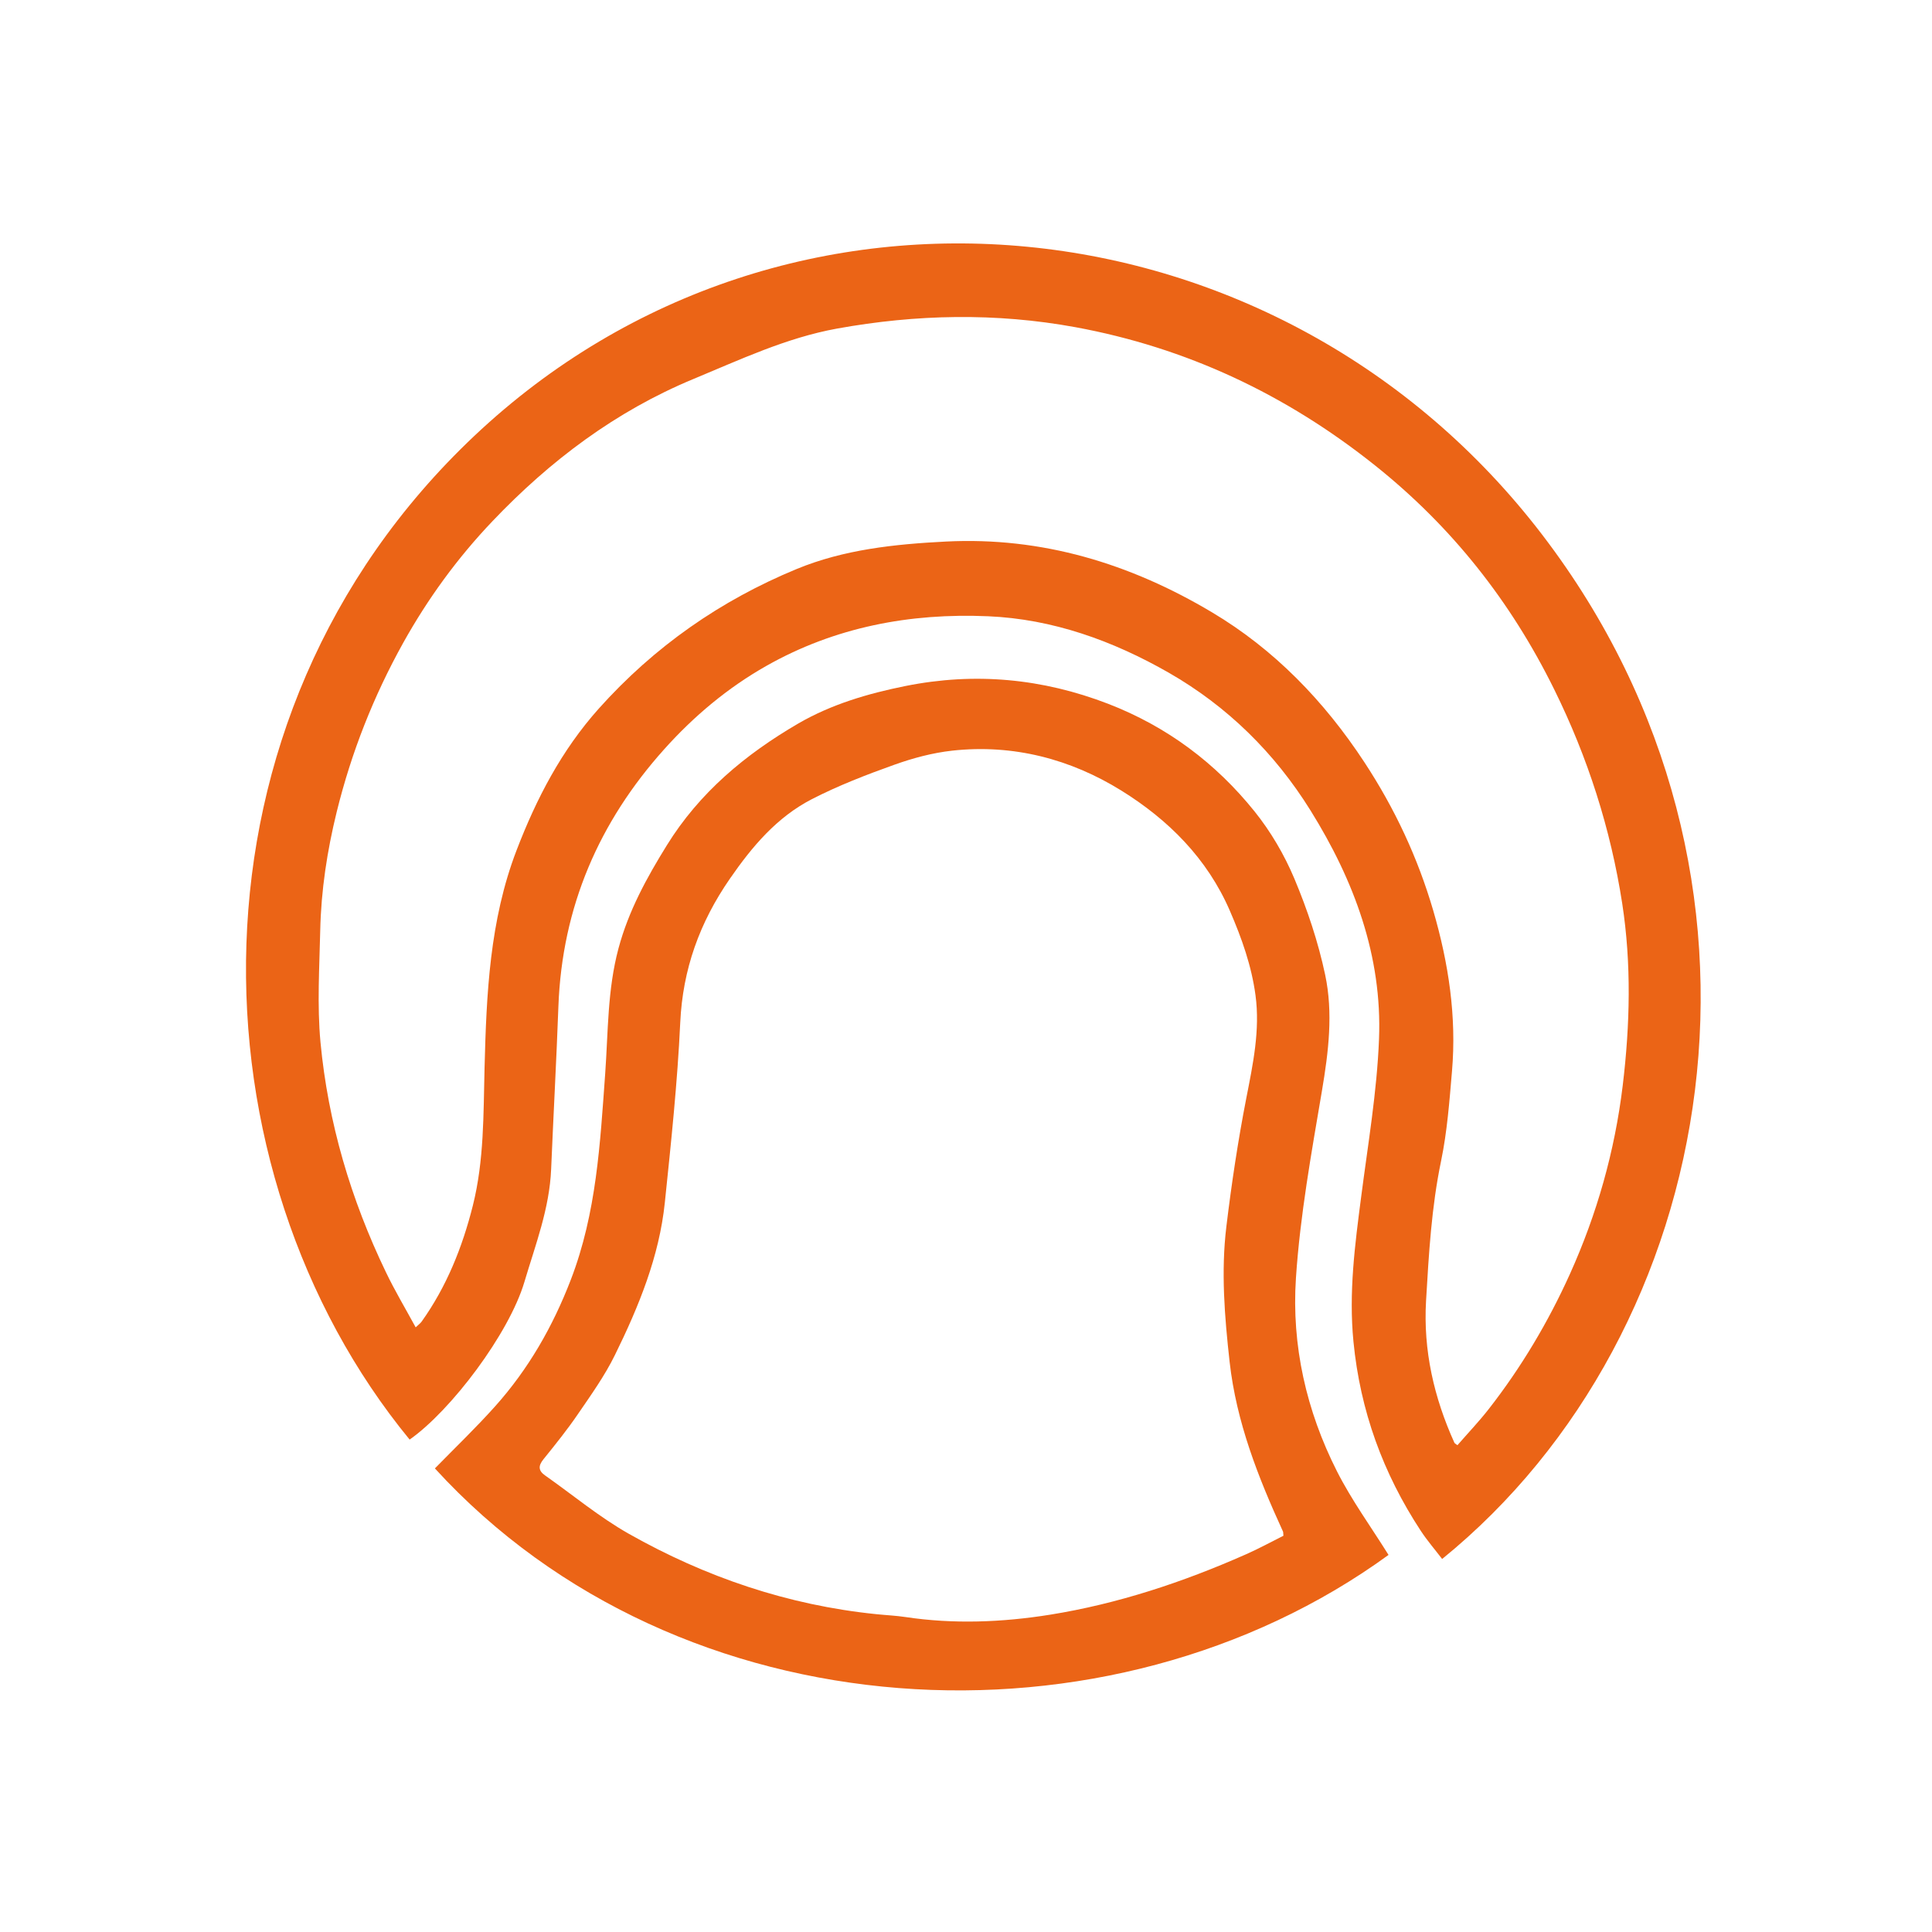
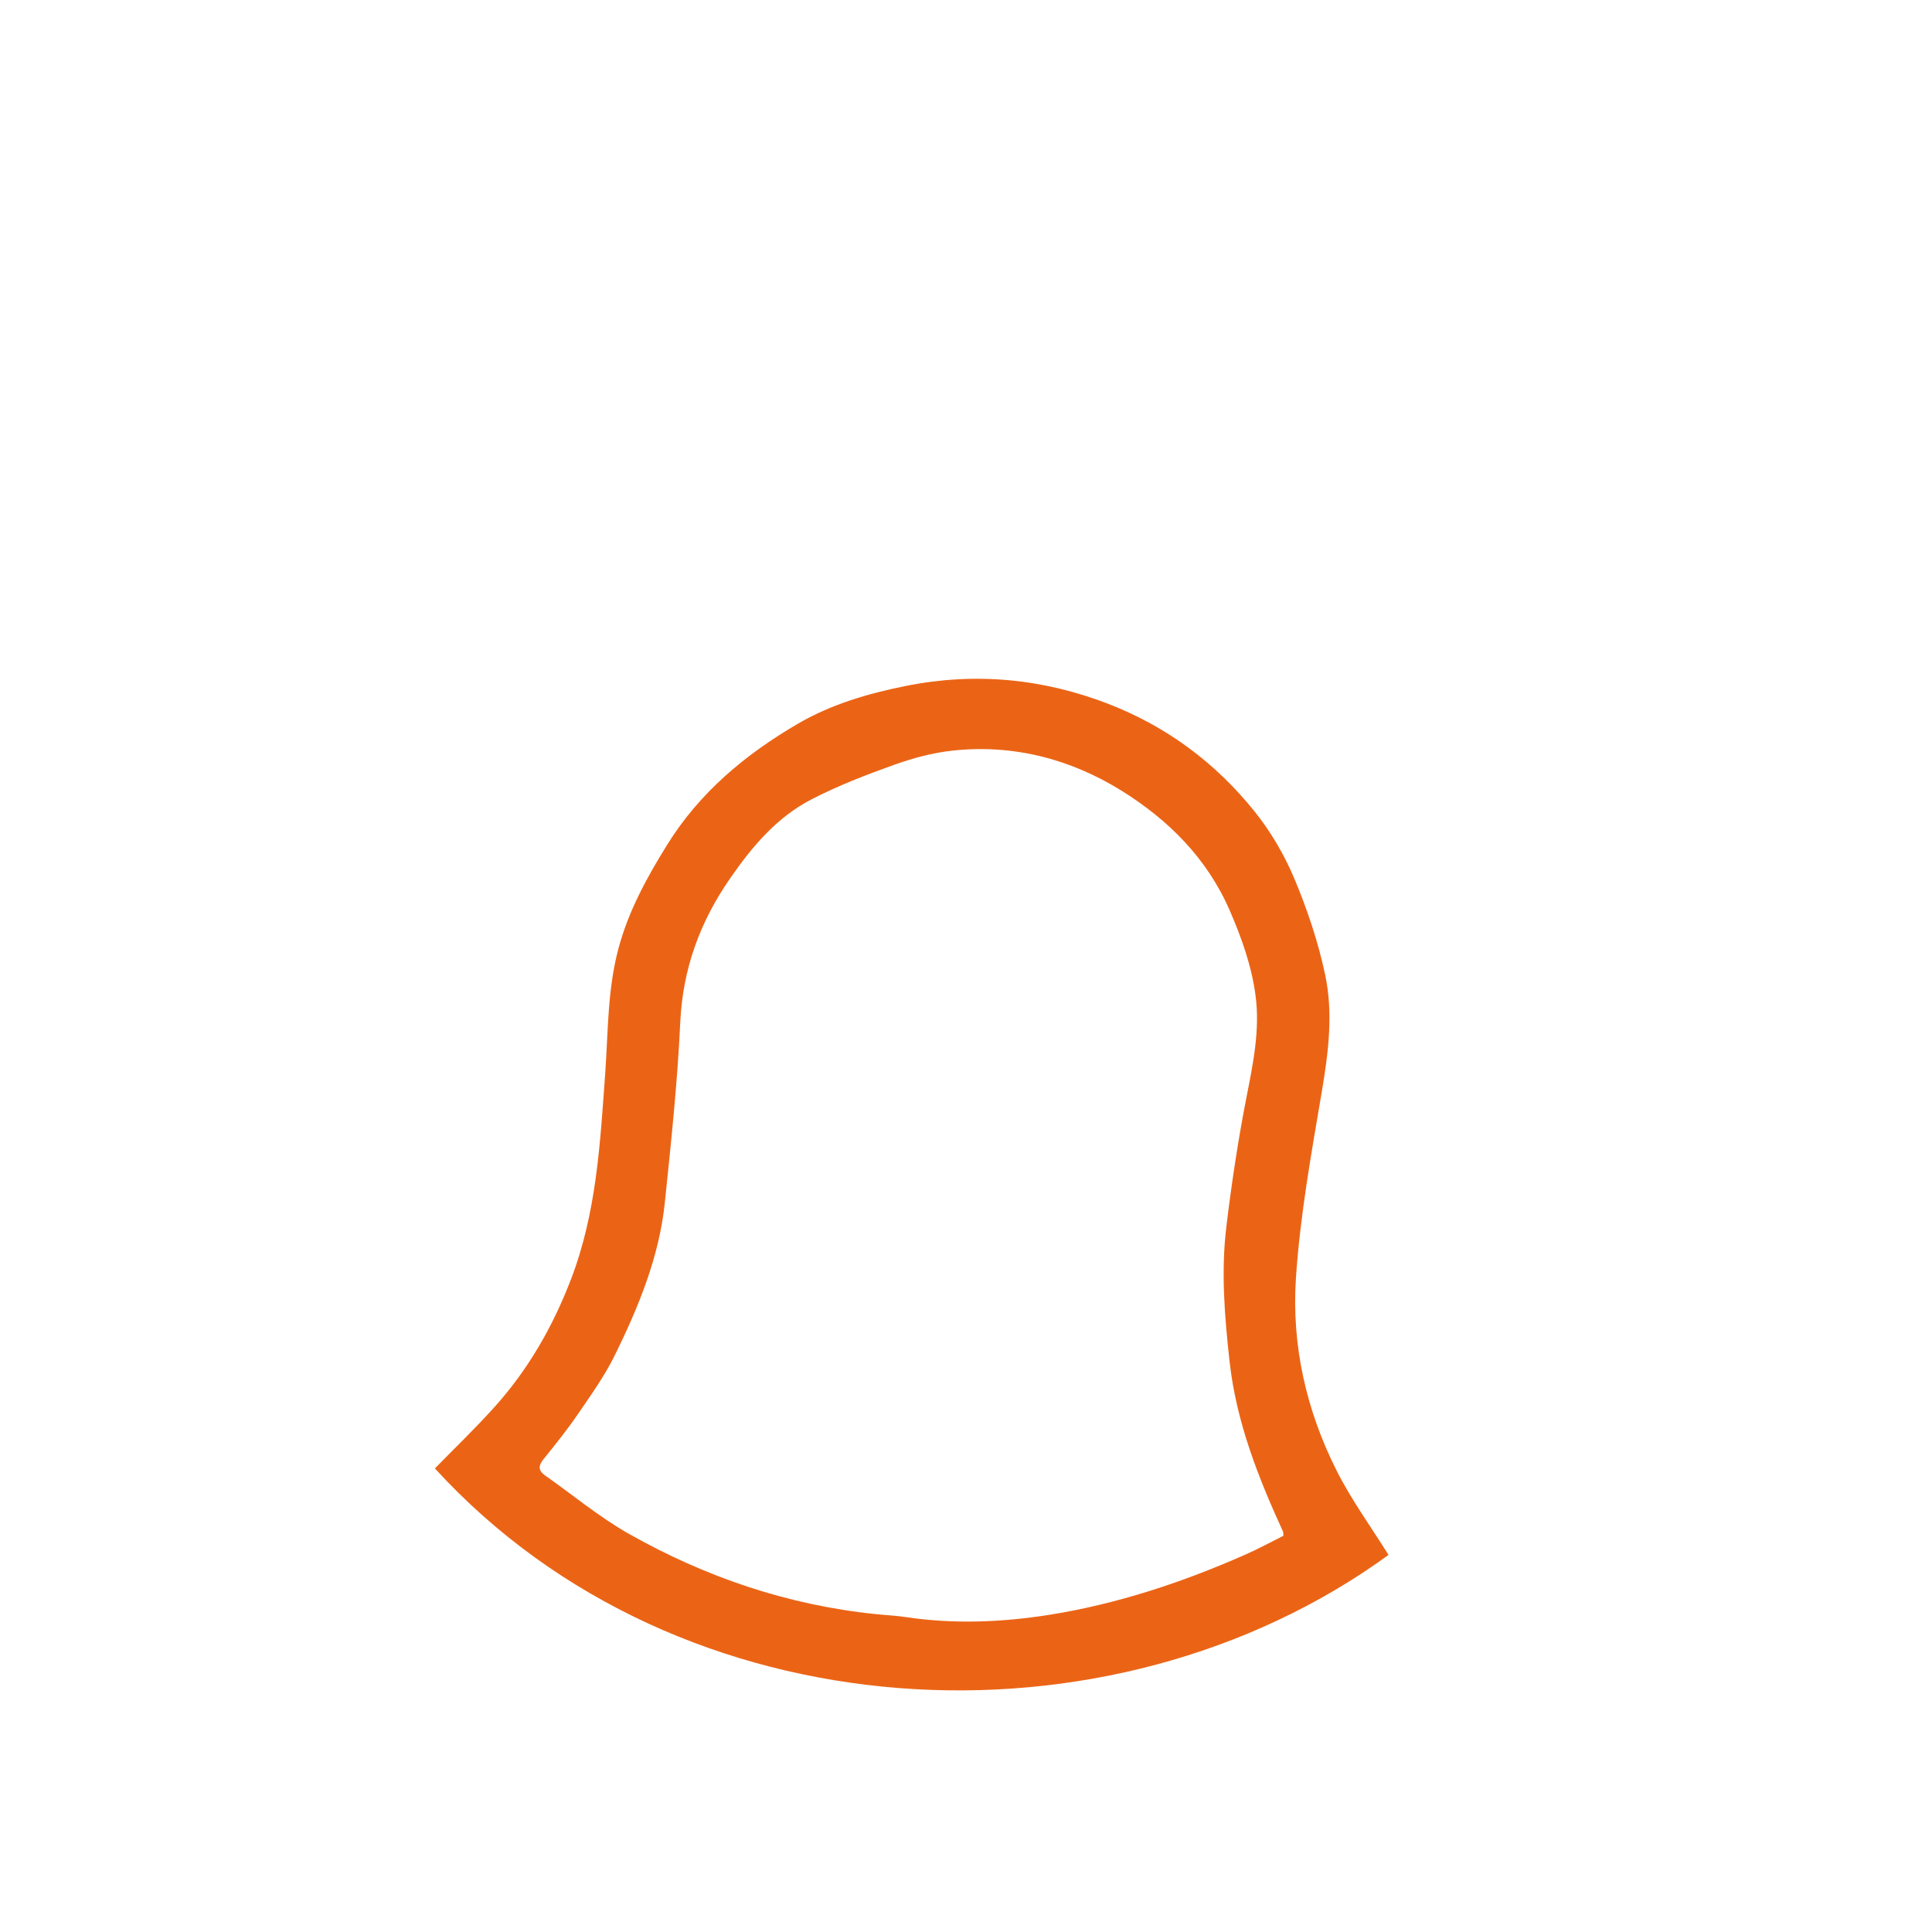
<svg xmlns="http://www.w3.org/2000/svg" width="40" height="40" viewBox="0 0 40 40" fill="none">
-   <path fill-rule="evenodd" clip-rule="evenodd" d="M8.606 27.481C8.662 27.428 8.702 27.4 8.729 27.363C9.245 26.639 9.572 25.827 9.79 24.959C10.024 24.026 10.008 23.067 10.032 22.114C10.071 20.579 10.137 19.058 10.694 17.607C11.108 16.527 11.627 15.533 12.397 14.671C13.547 13.386 14.919 12.431 16.491 11.782C17.471 11.377 18.52 11.266 19.587 11.212C21.573 11.112 23.397 11.667 25.091 12.676C26.375 13.44 27.412 14.507 28.25 15.784C28.879 16.743 29.353 17.756 29.674 18.853C29.992 19.944 30.159 21.048 30.062 22.178C30.009 22.8 29.962 23.429 29.836 24.037C29.637 24.993 29.582 25.961 29.525 26.931C29.465 27.958 29.688 28.933 30.111 29.869C30.119 29.887 30.145 29.897 30.175 29.921C30.396 29.667 30.623 29.429 30.825 29.17C31.495 28.311 32.052 27.376 32.503 26.378C33.062 25.138 33.432 23.838 33.597 22.472C33.748 21.217 33.779 19.956 33.586 18.704C33.347 17.162 32.875 15.685 32.178 14.273C31.275 12.443 30.056 10.903 28.471 9.638C26.619 8.16 24.555 7.195 22.265 6.774C20.618 6.472 18.97 6.506 17.329 6.803C16.278 6.994 15.321 7.447 14.349 7.85C12.752 8.513 11.389 9.536 10.194 10.793C9.473 11.55 8.86 12.39 8.347 13.311C7.734 14.414 7.275 15.576 6.971 16.81C6.773 17.615 6.648 18.432 6.63 19.265C6.613 20.035 6.564 20.811 6.635 21.576C6.792 23.241 7.263 24.832 7.992 26.343C8.173 26.721 8.389 27.082 8.606 27.481ZM8.481 29.805C3.914 24.244 3.592 14.909 9.816 9.029C16.286 2.917 26.526 4.008 31.929 11.07C37.35 18.155 35.634 27.589 29.858 32.277C29.71 32.083 29.549 31.897 29.415 31.693C28.633 30.502 28.162 29.208 28.022 27.779C27.922 26.759 28.052 25.772 28.182 24.775C28.322 23.69 28.508 22.606 28.551 21.514C28.619 19.794 28.035 18.229 27.133 16.78C26.389 15.584 25.408 14.622 24.202 13.93C23.039 13.264 21.792 12.816 20.458 12.759C18.837 12.689 17.286 12.983 15.866 13.787C15.067 14.239 14.367 14.826 13.752 15.512C12.407 17.012 11.637 18.77 11.561 20.839C11.52 21.961 11.458 23.081 11.411 24.202C11.377 25.024 11.085 25.773 10.857 26.542C10.539 27.613 9.338 29.204 8.481 29.805Z" fill="#EB6416" />
  <path fill-rule="evenodd" clip-rule="evenodd" d="M26.572 31.796C26.566 31.738 26.569 31.72 26.562 31.707C26.048 30.584 25.598 29.445 25.458 28.196C25.354 27.262 25.277 26.329 25.391 25.392C25.498 24.506 25.631 23.62 25.802 22.743C25.941 22.032 26.091 21.329 25.994 20.607C25.912 19.996 25.709 19.425 25.464 18.859C24.995 17.774 24.19 16.972 23.213 16.366C22.169 15.719 20.983 15.401 19.71 15.542C19.306 15.587 18.899 15.696 18.514 15.834C17.934 16.041 17.355 16.265 16.81 16.545C16.081 16.92 15.569 17.531 15.112 18.192C14.484 19.099 14.135 20.071 14.084 21.167C14.026 22.411 13.894 23.654 13.765 24.895C13.65 26.012 13.226 27.049 12.731 28.055C12.521 28.483 12.238 28.879 11.967 29.275C11.746 29.599 11.499 29.906 11.252 30.212C11.141 30.349 11.145 30.449 11.285 30.547C11.862 30.953 12.407 31.409 13.02 31.756C14.601 32.649 16.305 33.233 18.146 33.42C18.346 33.441 18.548 33.449 18.746 33.479C19.743 33.629 20.747 33.589 21.738 33.431C23.141 33.206 24.489 32.759 25.791 32.183C26.062 32.064 26.322 31.921 26.572 31.796ZM28.748 32.193C22.978 36.391 14.067 35.943 9.004 30.402C9.42 29.976 9.851 29.563 10.247 29.121C10.942 28.345 11.445 27.464 11.817 26.498C12.352 25.11 12.425 23.669 12.53 22.226C12.592 21.361 12.575 20.495 12.805 19.636C13.013 18.86 13.386 18.179 13.806 17.501C14.479 16.412 15.429 15.619 16.528 14.979C17.215 14.581 17.968 14.36 18.742 14.204C20.189 13.913 21.584 14.048 22.942 14.571C24.166 15.044 25.171 15.801 25.973 16.798C26.309 17.216 26.59 17.696 26.798 18.19C27.067 18.831 27.292 19.502 27.436 20.182C27.604 20.971 27.506 21.776 27.37 22.581C27.152 23.87 26.917 25.163 26.831 26.461C26.738 27.856 27.047 29.211 27.679 30.459C27.982 31.058 28.383 31.608 28.748 32.193Z" fill="#EB6416" />
</svg>